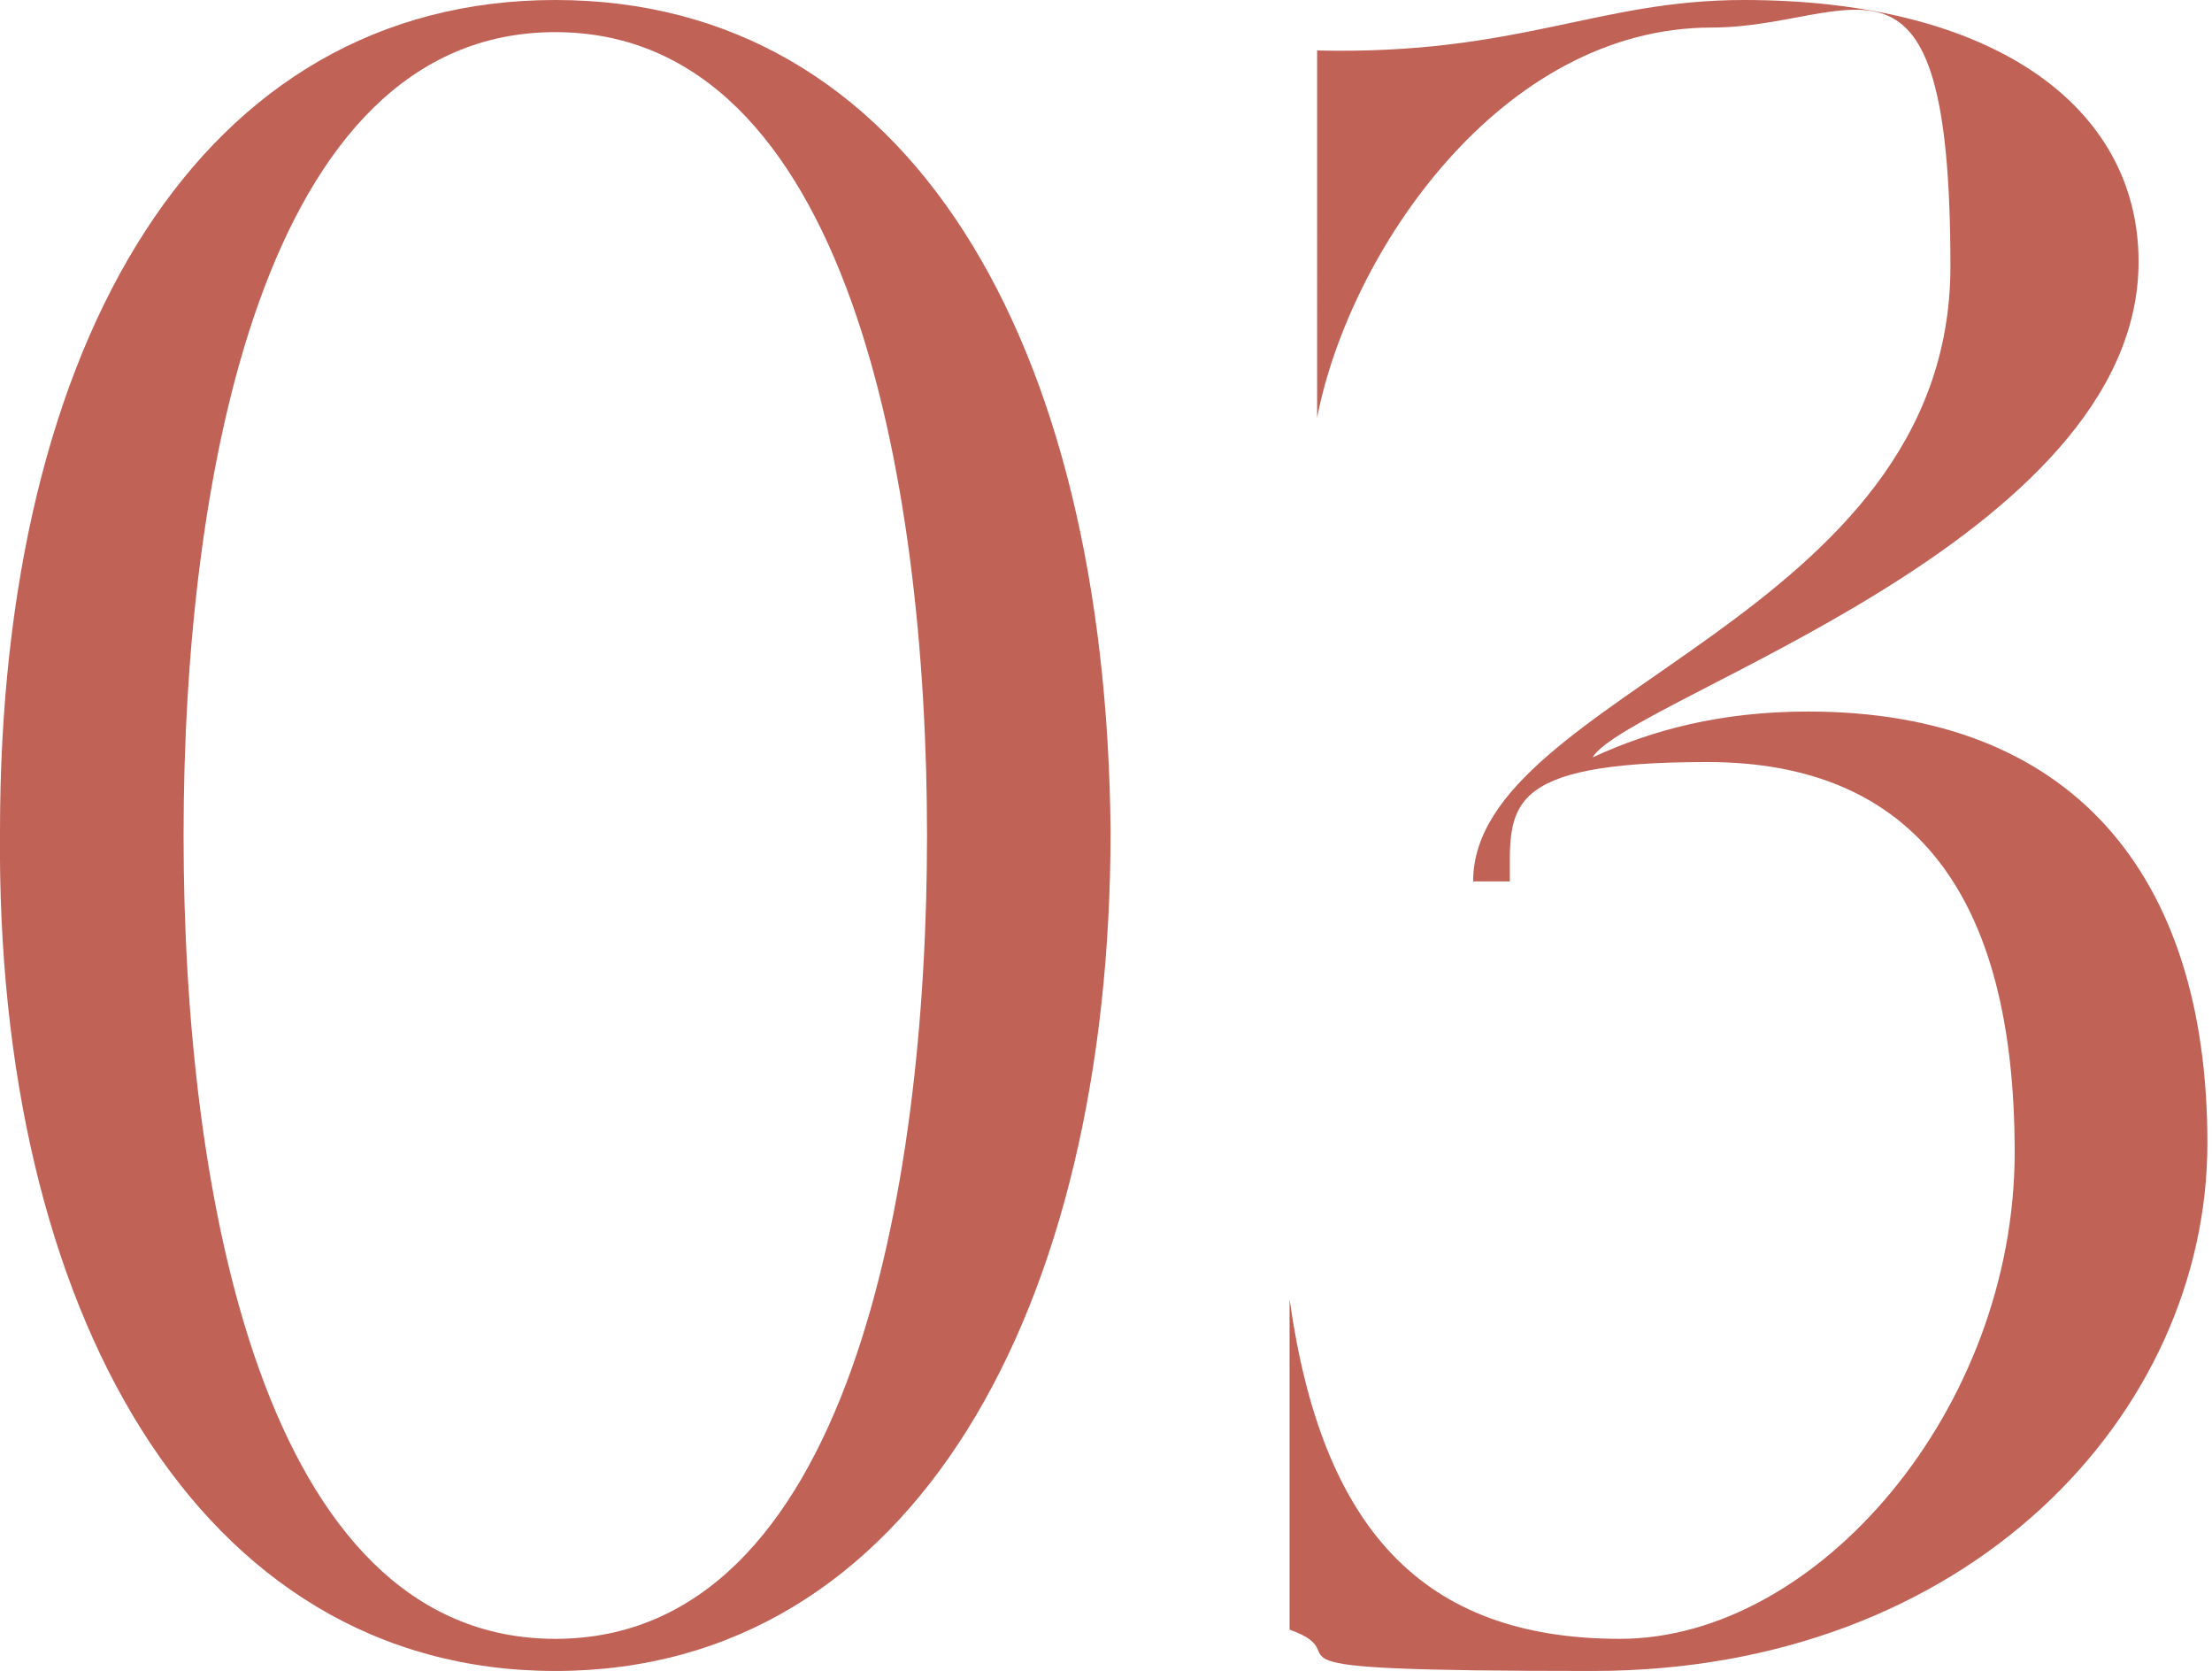
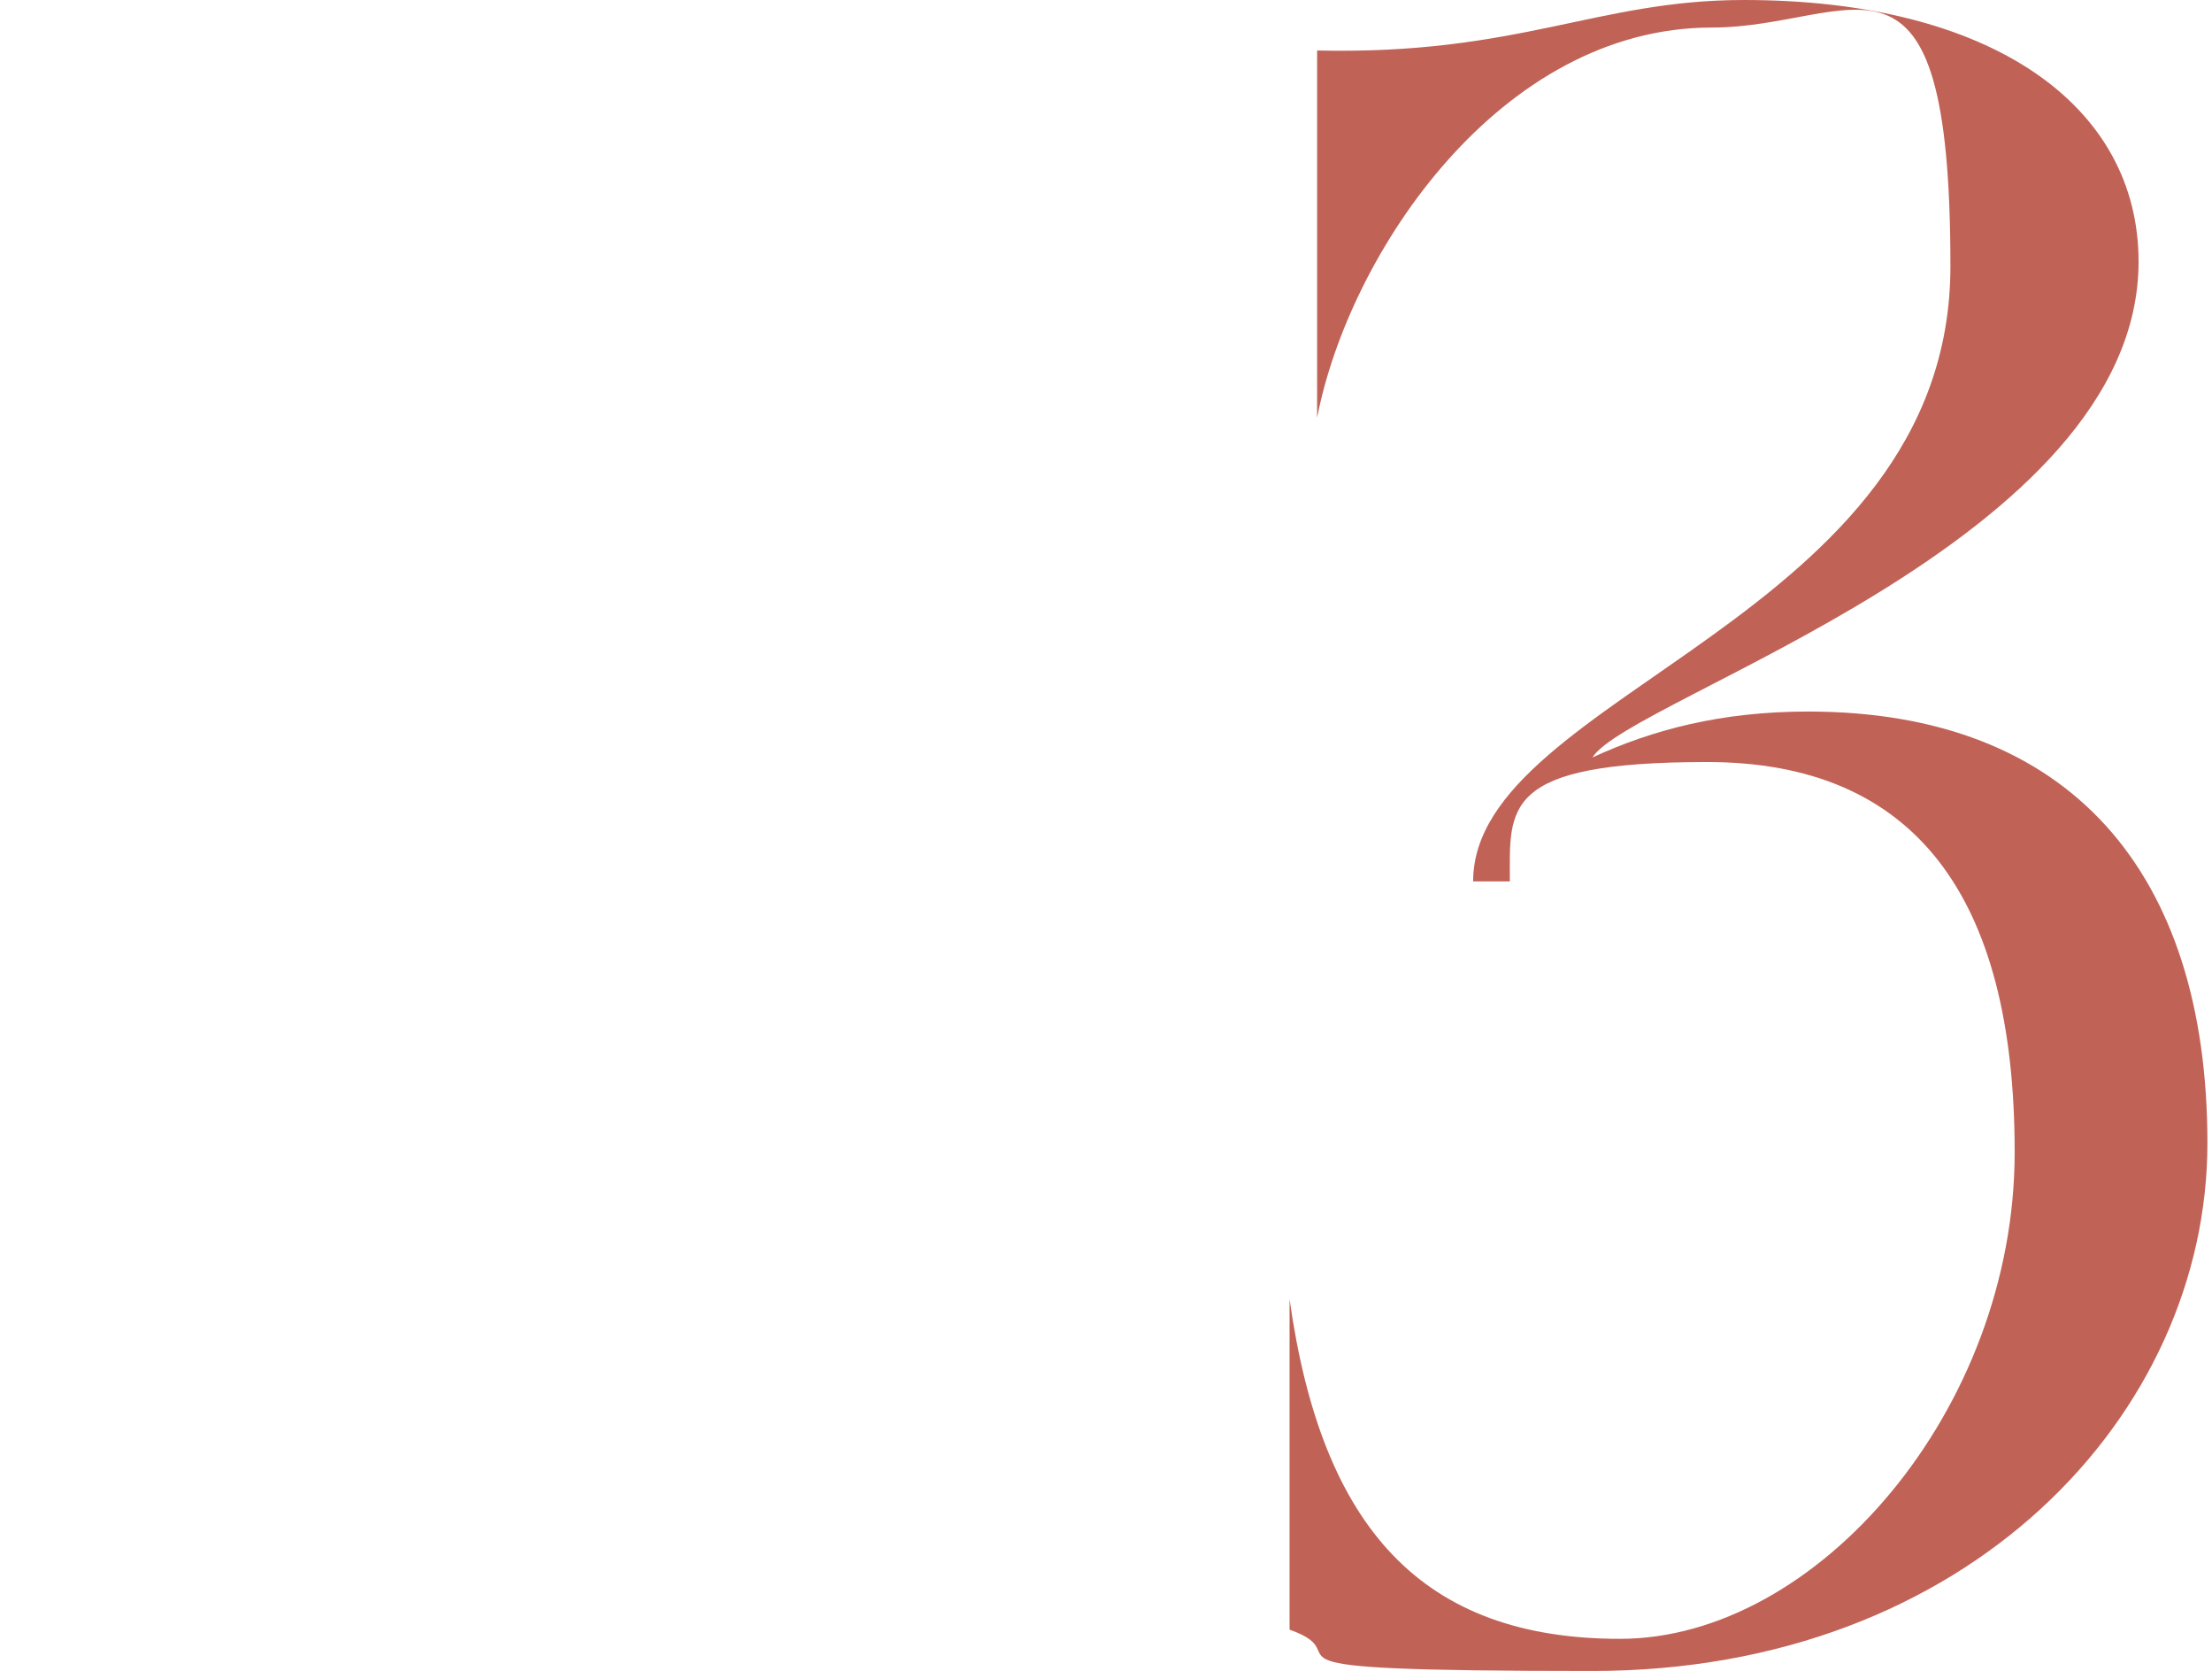
<svg xmlns="http://www.w3.org/2000/svg" id="_レイヤー_2" data-name=" レイヤー 2" version="1.1" viewBox="0 0 48.2 36.4">
  <defs>
    <style>
      .cls-1 {
        fill: #c16257;
        stroke-width: 0px;
      }
    </style>
  </defs>
  <g id="_文字" data-name=" 文字">
-     <path class="cls-1" d="M0,18.1C0,7.4,4.4,0,12.1,0s12,7.4,12.1,18.1c0,10.4-4.3,18.3-12.1,18.3-7.8,0-12.2-7.9-12.1-18.3ZM12.1,35.7c6.4,0,8.1-9.8,8.1-17.5S18.5.7,12.1.7c-6.4,0-8.1,9.8-8.1,17.5s1.7,17.5,8.1,17.5h0Z" />
    <path class="cls-1" d="M46.6,5.7c0,6.1-11.1,9.5-11.9,10.8,1.3-.6,2.8-1,4.7-1,5.7,0,8.7,3.5,8.7,9.4s-5.2,11.5-13.4,11.5-4.9-.3-6.6-.9v-7.2h0c.7,5,2.9,7.4,7.2,7.4s8.6-5,8.6-10.6-2.2-8.5-6.7-8.5-4.3,1-4.3,2.6h-.8c0-4.1,10.4-5.7,10.4-13.4s-2.1-5.2-5.2-5.2c-4.6,0-7.9,4.9-8.6,8.5h0V1.1C33.1,1.2,34.8,0,38,0,43.4,0,46.6,2.3,46.6,5.7h0Z" />
  </g>
</svg>